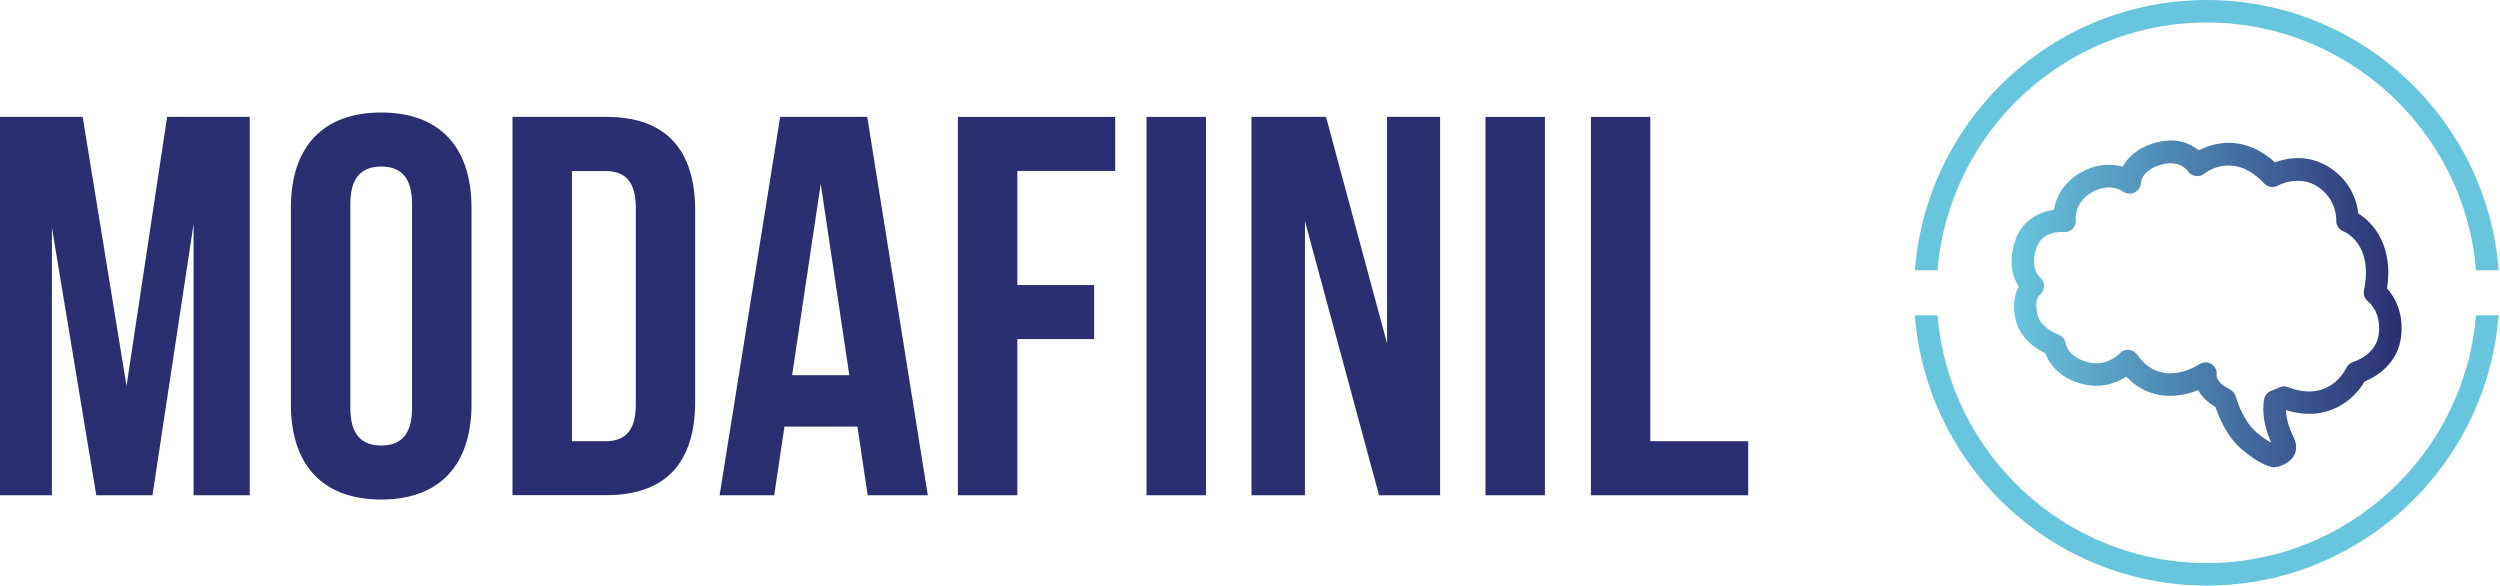
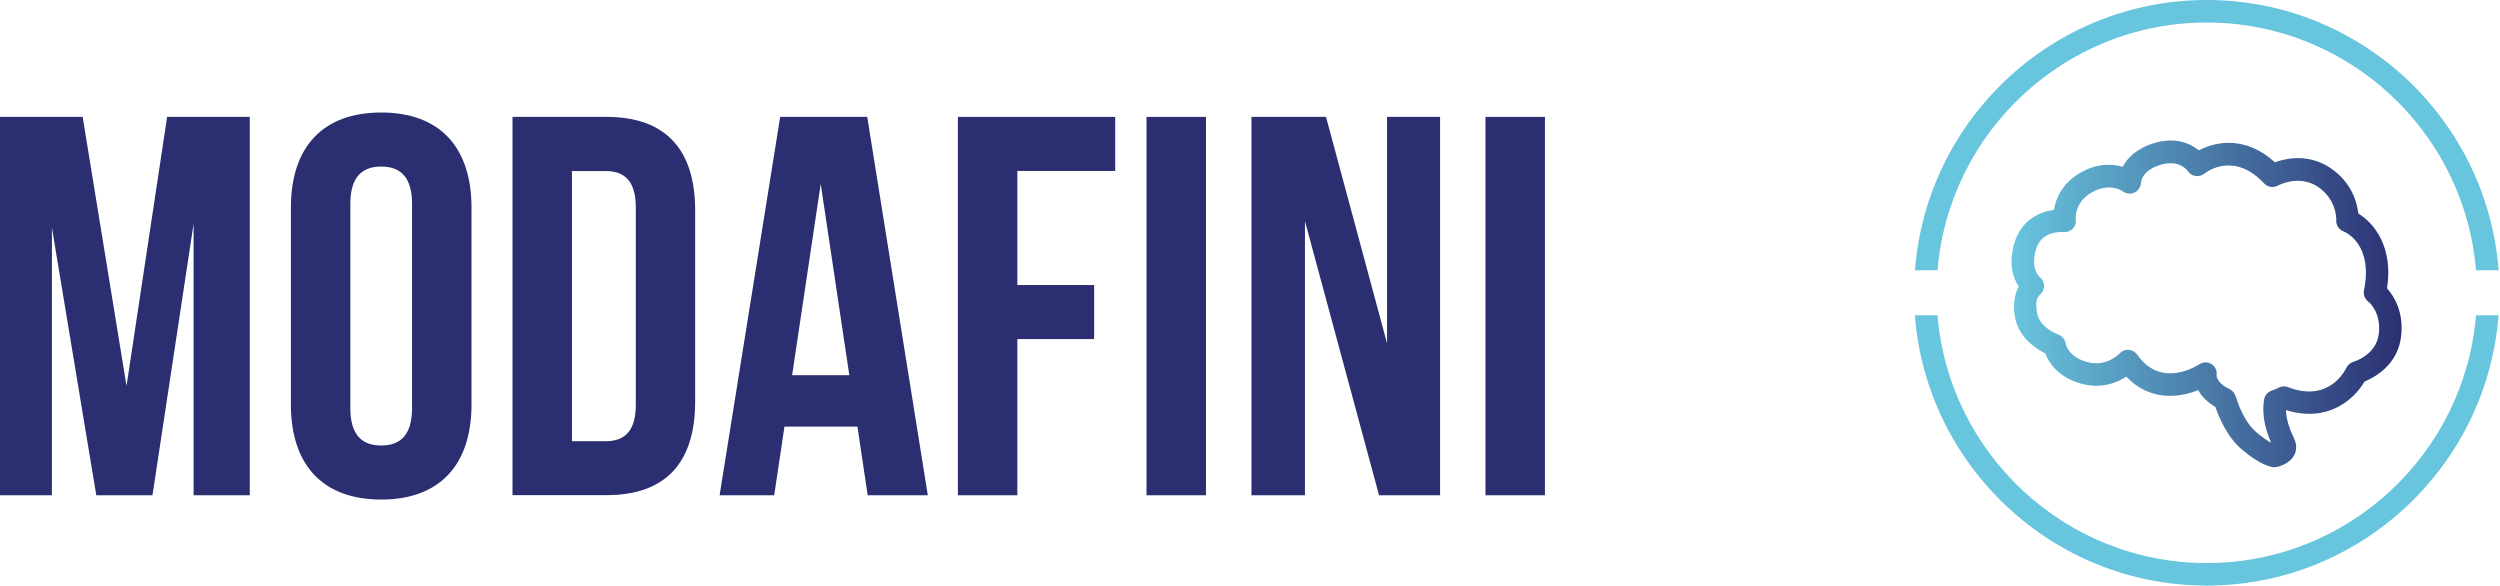
<svg xmlns="http://www.w3.org/2000/svg" width="100%" height="100%" viewBox="0 0 222 52" version="1.1" xml:space="preserve" style="fill-rule:evenodd;clip-rule:evenodd;stroke-linejoin:round;stroke-miterlimit:2;">
  <g transform="matrix(1,0,0,1,-89.06,-174)">
    <g>
      <path d="M261.11,198C262.13,185.7 272.46,176 285.02,176C297.58,176 307.91,185.7 308.93,198L310.94,198C309.91,184.6 298.69,174 285.02,174C271.35,174 260.13,184.6 259.11,198L261.12,198L261.11,198Z" style="fill:rgb(103,197,222);fill-rule:nonzero;" />
      <path d="M308.93,202C307.91,214.3 297.58,224 285.02,224C272.46,224 262.13,214.3 261.11,202L259.1,202C260.13,215.4 271.35,226 285.01,226C298.67,226 309.9,215.4 310.93,202L308.92,202L308.93,202Z" style="fill:rgb(103,197,222);fill-rule:nonzero;" />
    </g>
    <path d="M291.08,215.5L291.01,215.5C290.75,215.48 289.77,215.31 288.11,213.89C286.77,212.74 286.07,210.96 285.79,210.14C285.02,209.69 284.54,209.16 284.26,208.64C282.49,209.36 279.91,209.6 277.88,207.45C277.03,207.99 275.62,208.57 273.83,208.06C271.76,207.47 270.97,206.15 270.68,205.38C269.88,204.98 268.36,204.02 268.01,202.25C267.75,200.96 268.01,200.04 268.32,199.44C267.84,198.71 267.38,197.44 267.95,195.54C268.55,193.54 270.17,192.81 271.45,192.63C271.61,191.67 272.14,190.28 273.83,189.32C275.35,188.46 276.67,188.55 277.56,188.81C277.95,188.06 278.74,187.2 280.33,186.71C282.27,186.12 283.58,186.76 284.32,187.35C285.88,186.52 288.51,186.08 291.07,188.41C292.1,188.04 294.07,187.63 295.99,188.91C297.89,190.18 298.37,191.98 298.48,192.96C299.87,193.81 301.6,195.91 301.03,199.61C301.63,200.27 302.53,201.67 302.28,203.85C301.99,206.4 299.94,207.51 299.03,207.88C298.1,209.48 295.75,211.58 292.05,210.41C292.08,211.47 292.55,212.45 292.77,212.92C293.01,213.43 293.02,213.93 292.81,214.37C292.43,215.16 291.48,215.41 291.3,215.45C291.23,215.47 291.15,215.47 291.08,215.47L291.08,215.5ZM287.61,209.22C287.76,209.8 288.36,211.47 289.41,212.37C290,212.87 290.44,213.16 290.74,213.31C290.35,212.43 289.86,211.02 290.11,209.48C290.17,209.11 290.42,208.81 290.77,208.69C291.16,208.56 291.4,208.43 291.4,208.43C291.66,208.29 291.97,208.27 292.24,208.38C295.81,209.76 297.26,206.99 297.42,206.66C297.54,206.4 297.78,206.2 298.06,206.12C298.14,206.1 300.08,205.51 300.3,203.64C300.52,201.7 299.41,200.81 299.36,200.78C299.06,200.55 298.9,200.15 298.98,199.78C299.81,195.76 297.42,194.65 297.15,194.54C296.75,194.38 296.49,193.98 296.52,193.55C296.52,193.48 296.58,191.72 294.89,190.59C293.2,189.46 291.36,190.47 291.34,190.48C290.94,190.7 290.44,190.63 290.12,190.29C287.46,187.46 285.07,189.21 284.81,189.42C284.59,189.59 284.31,189.67 284.02,189.63C283.74,189.59 283.49,189.43 283.34,189.19C283.27,189.09 282.55,188.14 280.91,188.64C279.28,189.13 279.18,190.12 279.18,190.23C279.16,190.6 278.93,190.94 278.6,191.1C278.26,191.25 277.87,191.22 277.57,191C277.46,190.92 276.38,190.2 274.82,191.08C273.21,191.99 273.39,193.47 273.39,193.48C273.43,193.78 273.33,194.09 273.12,194.31C272.91,194.53 272.6,194.64 272.29,194.61C272.1,194.59 270.35,194.48 269.86,196.12C269.35,197.84 270.1,198.52 270.19,198.6C270.42,198.79 270.57,199.08 270.57,199.38C270.57,199.68 270.45,199.97 270.23,200.16C270.01,200.35 269.73,200.67 269.97,201.87C270.22,203.12 271.82,203.71 271.83,203.71C272.19,203.83 272.45,204.15 272.5,204.53C272.52,204.63 272.74,205.68 274.37,206.14C276.12,206.64 277.27,205.4 277.28,205.39C277.48,205.16 277.77,205.04 278.08,205.06C278.38,205.08 278.66,205.24 278.84,205.49C280.99,208.57 284.21,206.44 284.35,206.35C284.68,206.13 285.12,206.12 285.45,206.34C285.79,206.56 285.96,206.96 285.89,207.35C285.89,207.38 285.89,208 287.05,208.56C287.32,208.69 287.52,208.94 287.59,209.23L287.61,209.22Z" style="fill:url(#_Linear1);fill-rule:nonzero;" />
  </g>
  <g transform="matrix(1,0,0,1,-89.06,-174)">
    <path d="M100.3,208.24L103.9,184.38L111.24,184.38L111.24,217.98L106.25,217.98L106.25,193.88L102.6,217.98L97.61,217.98L93.67,194.22L93.67,217.98L89.06,217.98L89.06,184.38L96.4,184.38L100.29,208.24L100.3,208.24Z" style="fill:rgb(43,47,114);fill-rule:nonzero;" />
    <path d="M114.89,192.44C114.89,187.06 117.72,183.99 122.91,183.99C128.1,183.99 130.93,187.06 130.93,192.44L130.93,209.91C130.93,215.29 128.1,218.36 122.91,218.36C117.72,218.36 114.89,215.29 114.89,209.91L114.89,192.44ZM120.17,210.25C120.17,212.65 121.23,213.56 122.91,213.56C124.59,213.56 125.65,212.65 125.65,210.25L125.65,192.1C125.65,189.7 124.59,188.79 122.91,188.79C121.23,188.79 120.17,189.7 120.17,192.1L120.17,210.25Z" style="fill:rgb(43,47,114);fill-rule:nonzero;" />
    <path d="M134.57,184.38L142.92,184.38C148.2,184.38 150.79,187.31 150.79,192.68L150.79,209.67C150.79,215.05 148.2,217.97 142.92,217.97L134.57,217.97L134.57,184.37L134.57,184.38ZM139.85,189.18L139.85,213.18L142.83,213.18C144.51,213.18 145.52,212.31 145.52,209.92L145.52,192.45C145.52,190.05 144.51,189.19 142.83,189.19L139.85,189.19L139.85,189.18Z" style="fill:rgb(43,47,114);fill-rule:nonzero;" />
    <path d="M171.45,217.98L166.11,217.98L165.2,211.88L158.72,211.88L157.81,217.98L152.96,217.98L158.34,184.38L166.07,184.38L171.45,217.98ZM159.39,207.32L164.48,207.32L161.94,190.33L159.4,207.32L159.39,207.32Z" style="fill:rgb(43,47,114);fill-rule:nonzero;" />
    <path d="M179.4,199.31L186.22,199.31L186.22,204.11L179.4,204.11L179.4,217.98L174.12,217.98L174.12,184.38L188.09,184.38L188.09,189.18L179.4,189.18L179.4,199.31Z" style="fill:rgb(43,47,114);fill-rule:nonzero;" />
    <rect x="190.87" y="184.38" width="5.28" height="33.6" style="fill:rgb(43,47,114);fill-rule:nonzero;" />
    <path d="M204.94,193.64L204.94,217.98L200.19,217.98L200.19,184.38L206.81,184.38L212.23,204.49L212.23,184.38L216.94,184.38L216.94,217.98L211.52,217.98L204.94,193.64Z" style="fill:rgb(43,47,114);fill-rule:nonzero;" />
    <rect x="220.97" y="184.38" width="5.28" height="33.6" style="fill:rgb(43,47,114);fill-rule:nonzero;" />
-     <path d="M230.33,184.38L235.61,184.38L235.61,213.18L244.3,213.18L244.3,217.98L230.33,217.98L230.33,184.38Z" style="fill:rgb(43,47,114);fill-rule:nonzero;" />
  </g>
  <defs>
    <linearGradient id="_Linear1" x1="0" y1="0" x2="1" y2="0" gradientUnits="userSpaceOnUse" gradientTransform="matrix(34.64,0,0,34.64,267.7,201)">
      <stop offset="0" style="stop-color:rgb(104,198,223);stop-opacity:1" />
      <stop offset="1" style="stop-color:rgb(43,47,114);stop-opacity:1" />
    </linearGradient>
  </defs>
</svg>